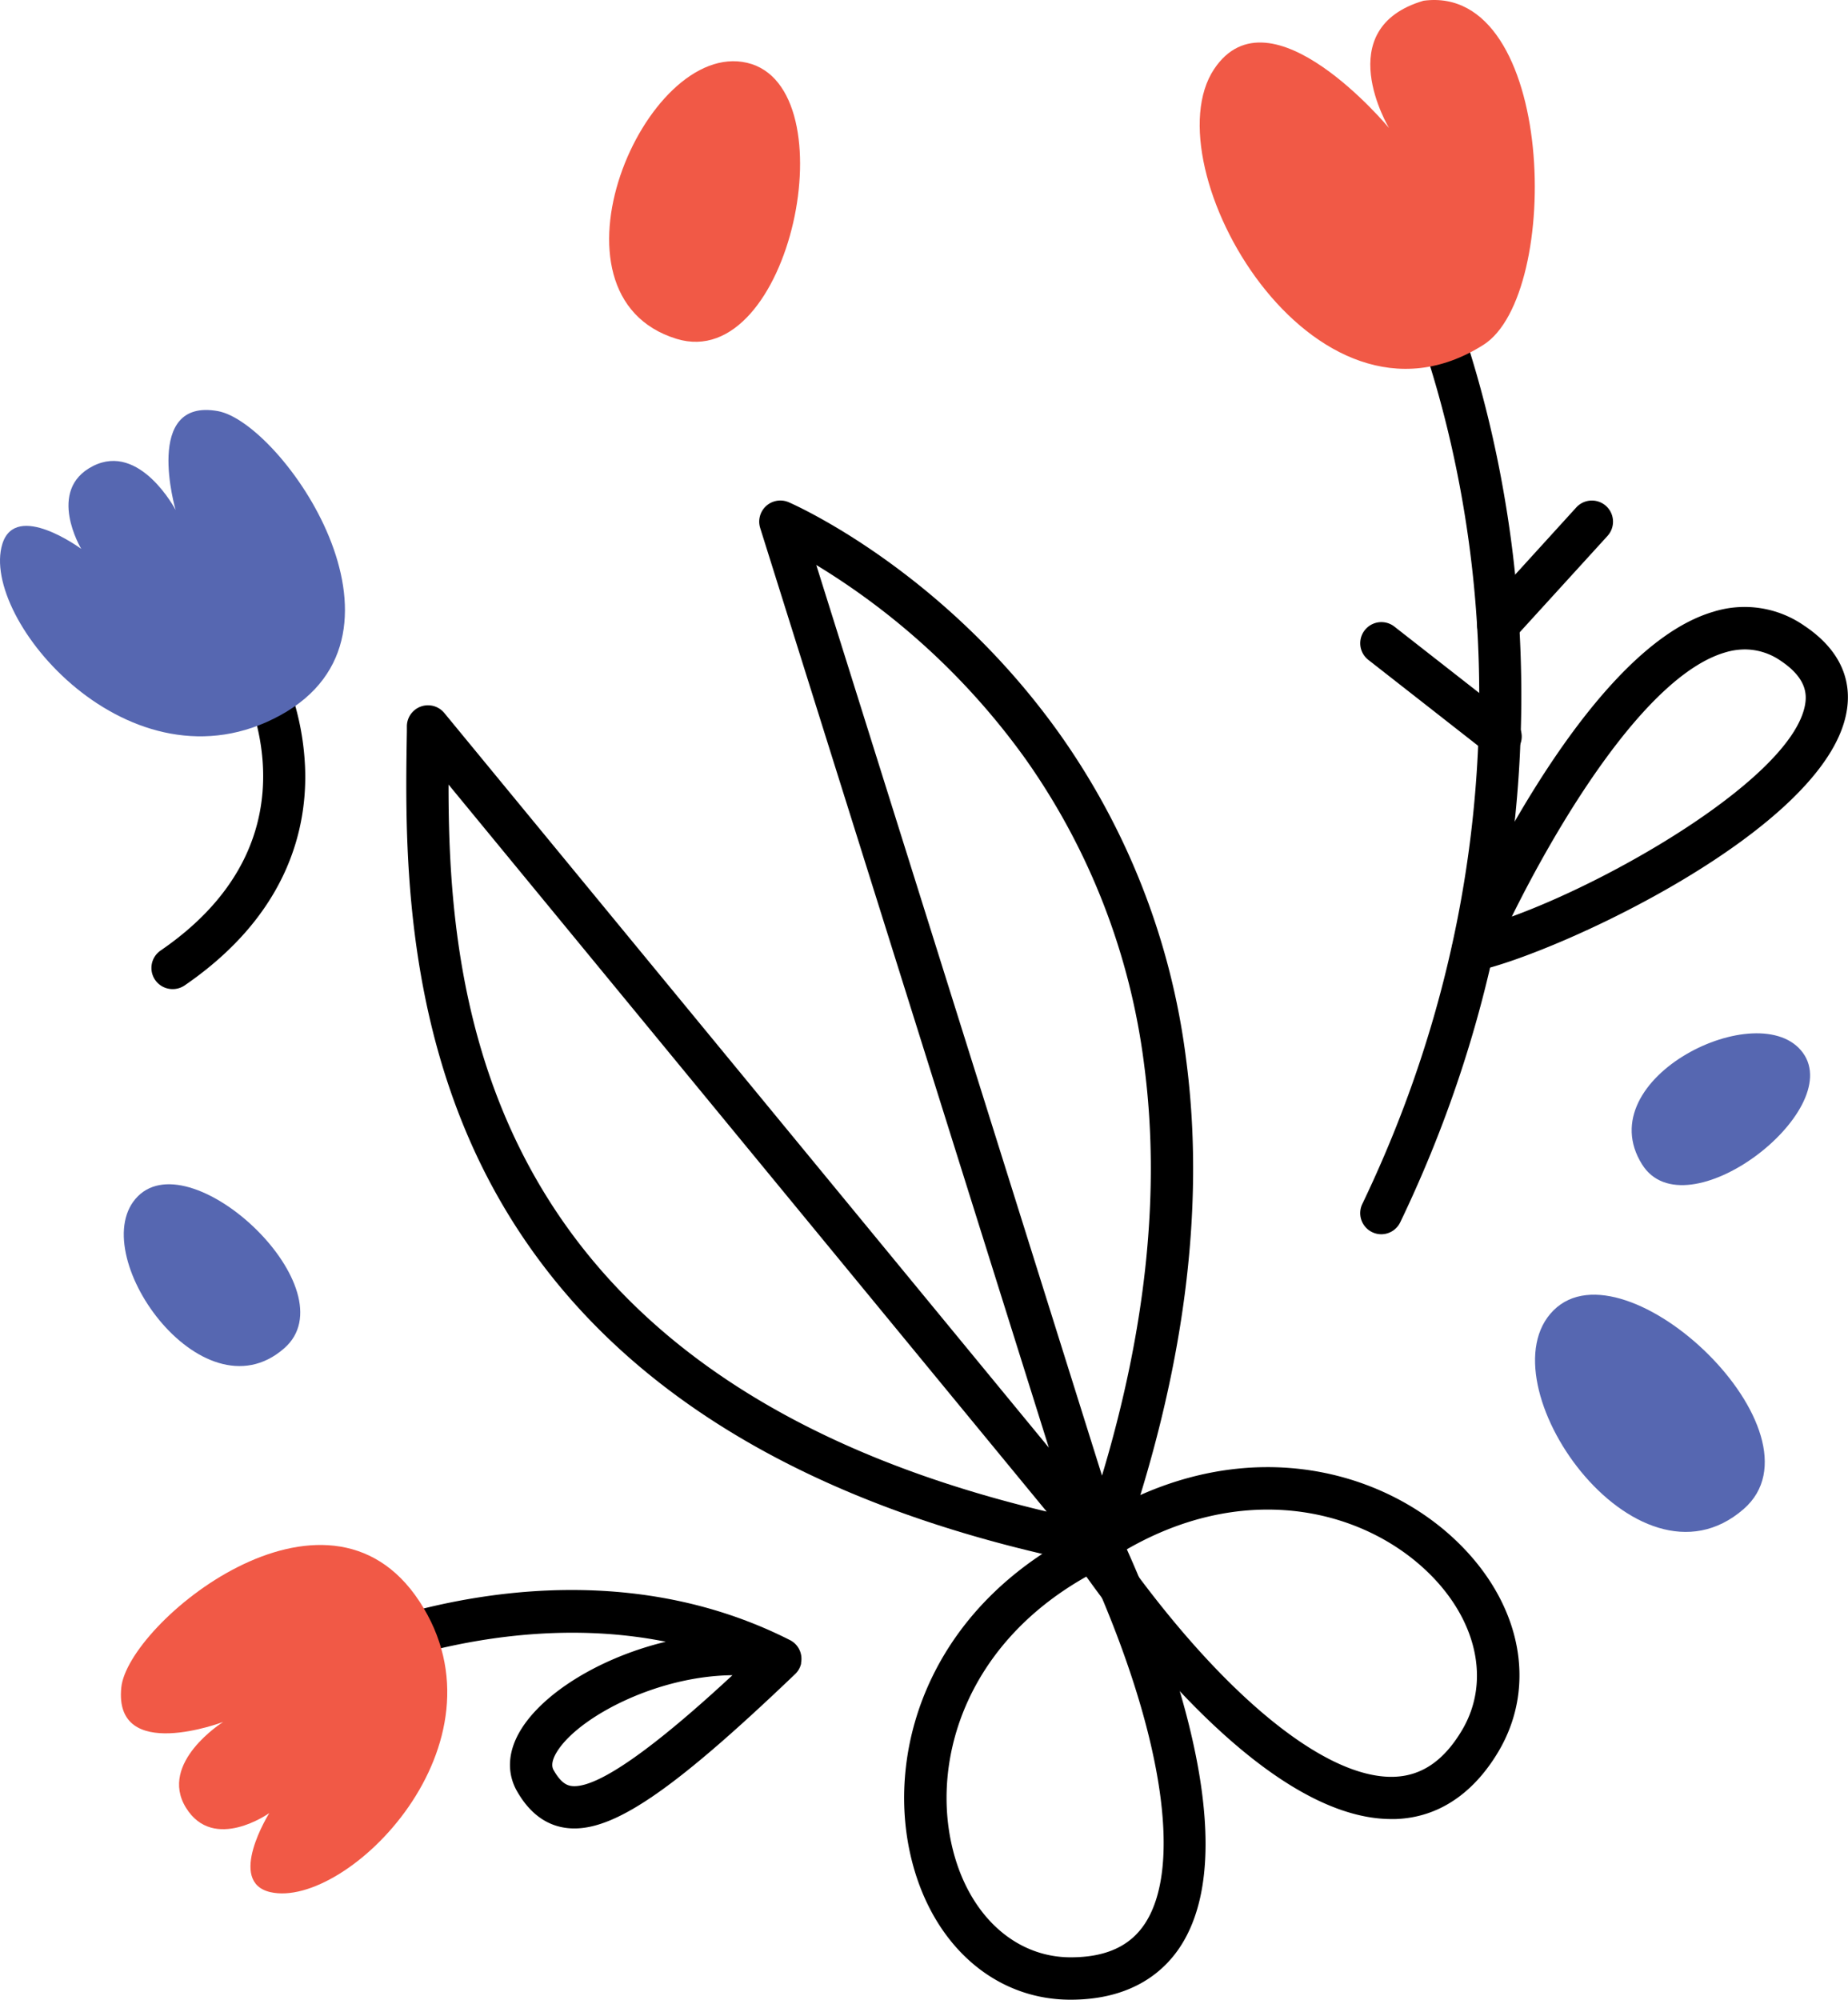
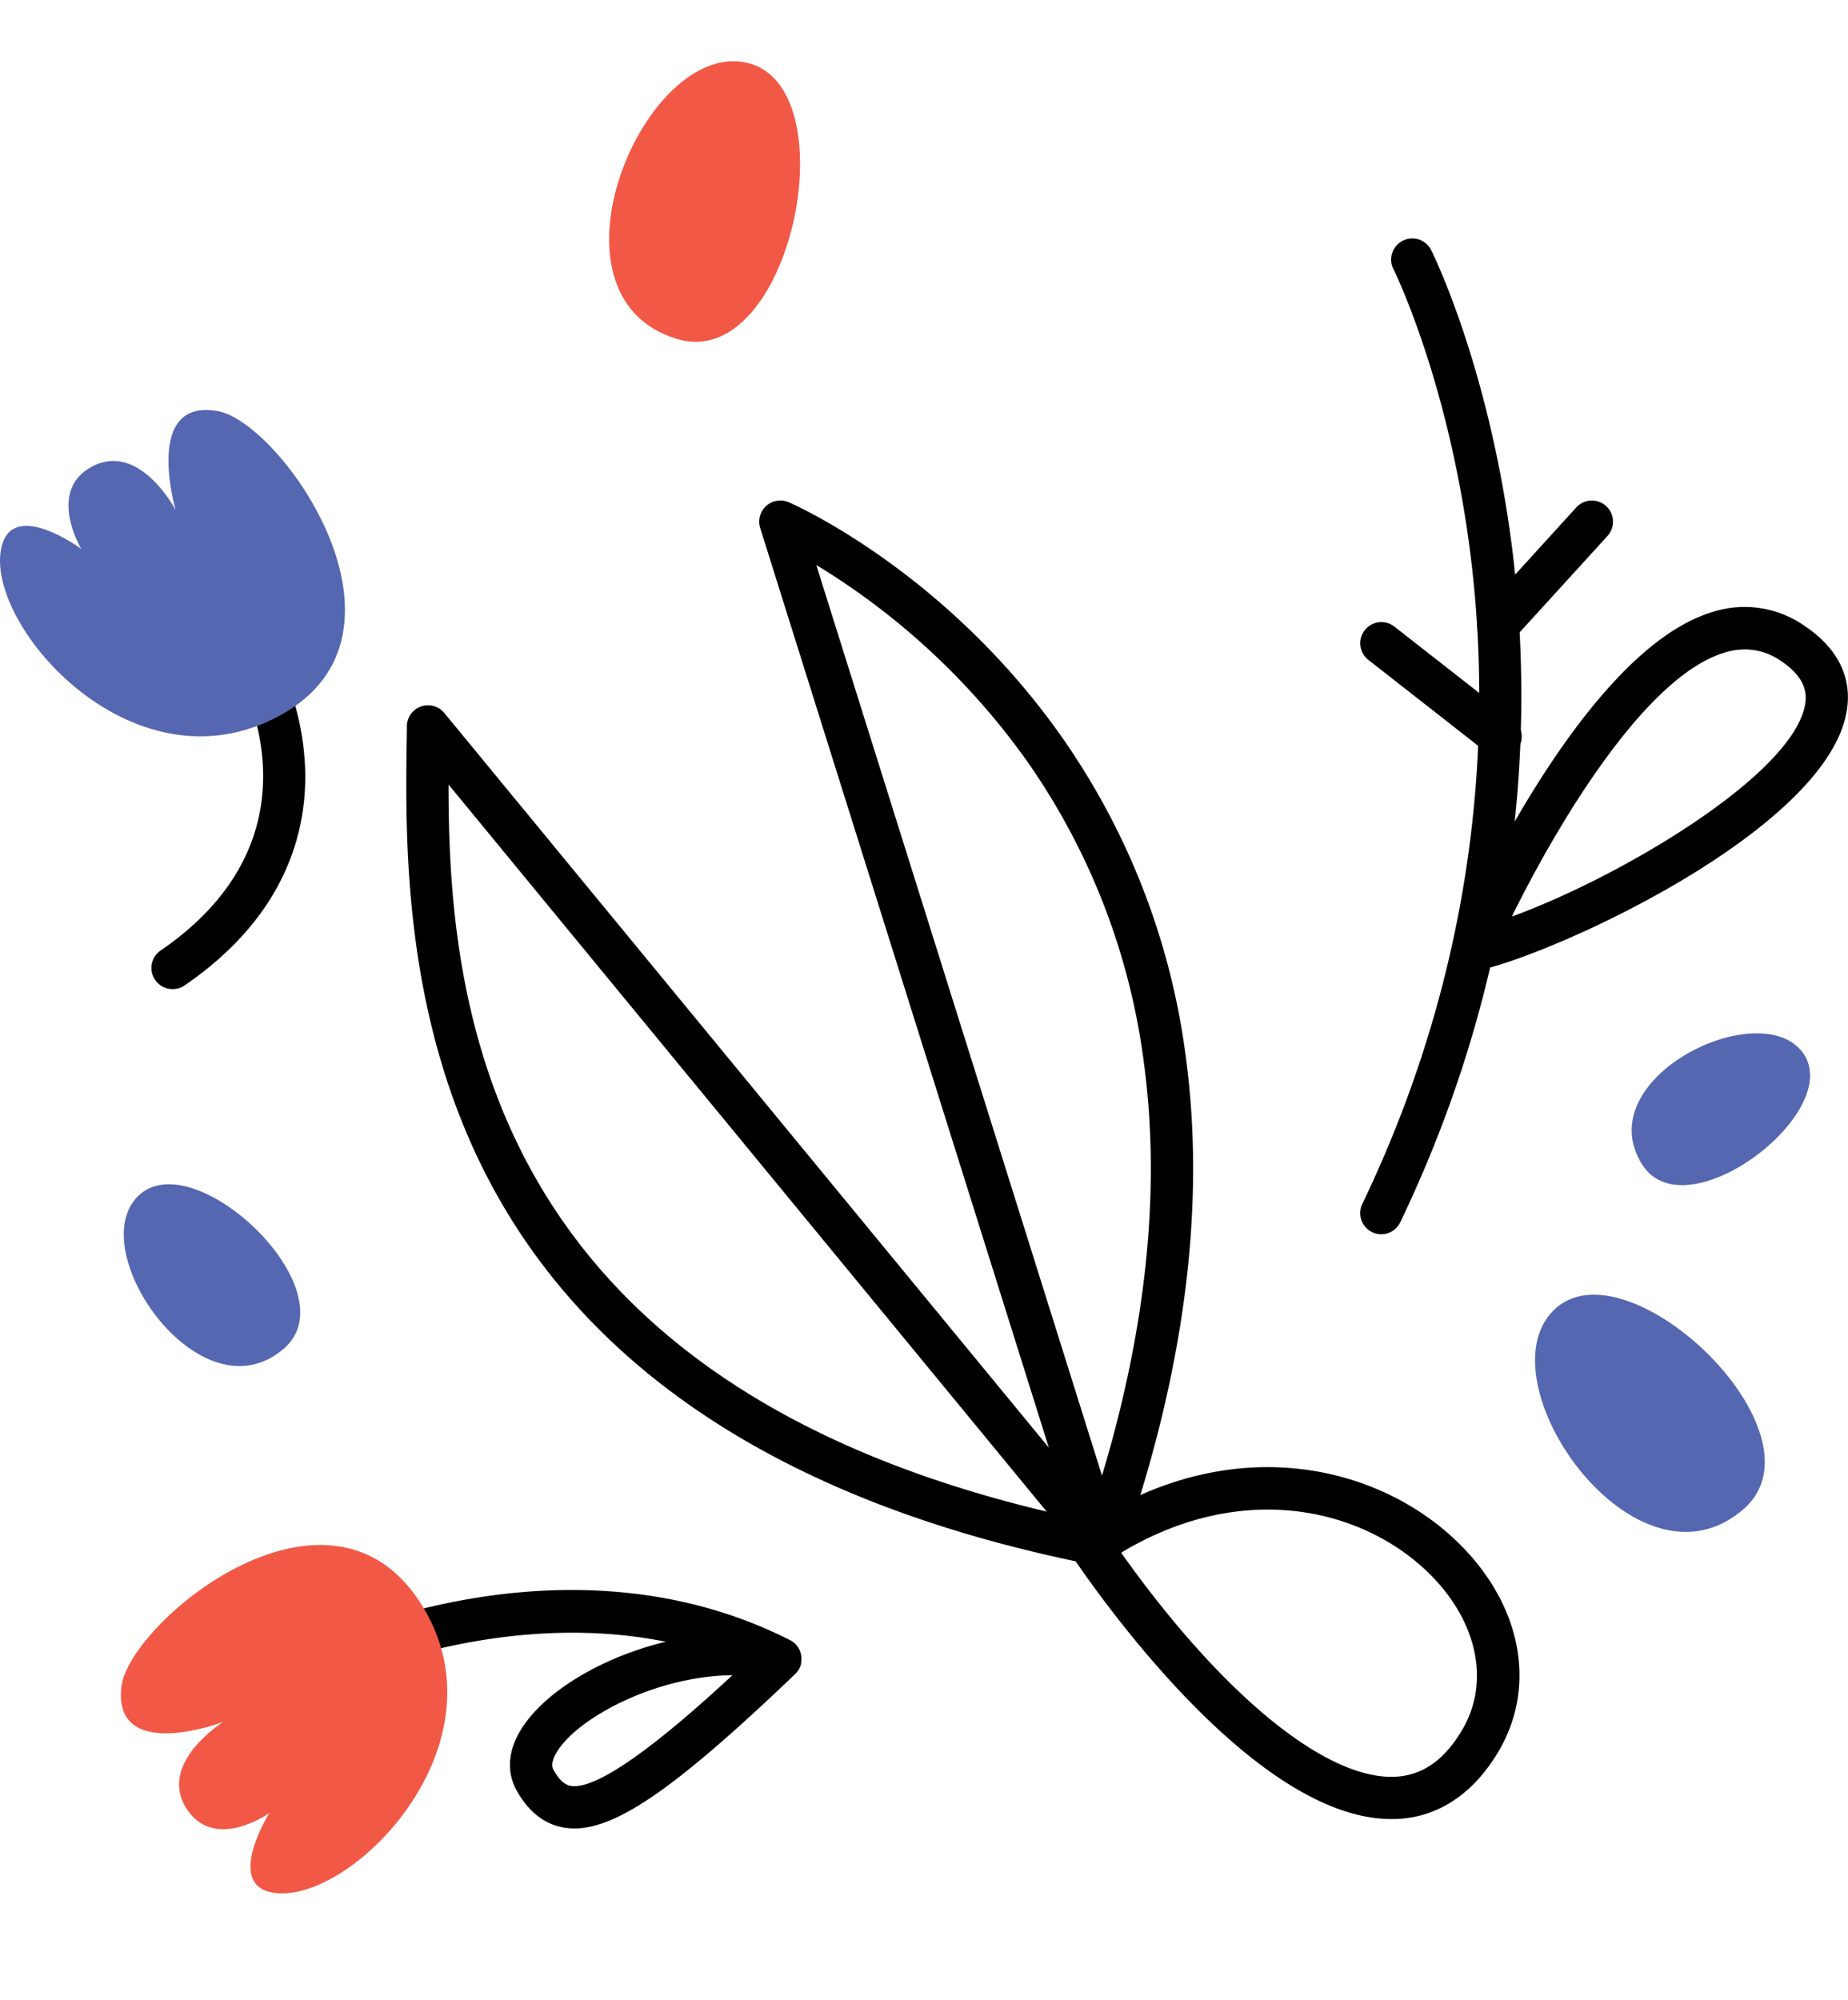
<svg xmlns="http://www.w3.org/2000/svg" viewBox="0 0 437.3 473.09">
  <path d="m40.82 234a5 5 0 0 1 -2.82-9.12c39.65-27.17 19-64.08 18.12-65.64a5 5 0 0 1 8.64-5 63.77 63.77 0 0 1 7.42 27.1c.62 14.3-3.84 34.9-28.53 51.82a5 5 0 0 1 -2.83.84z" />
  <path d="m135.93 432.57a14.72 14.72 0 0 1 -2.23-.16c-4.7-.7-8.54-3.65-11.42-8.76-1.59-2.82-3.41-8.68 2.21-16.25 6.1-8.2 18.87-15.59 33.06-19-39.05-7.83-75 8.43-75.4 8.64a5 5 0 0 1 -4.2-9.08c2.32-1.08 57.48-26 108.88 0a5 5 0 0 1 2 1.74 1.58 1.58 0 0 1 .15.24 5 5 0 0 1 .58 3.46 1.74 1.74 0 0 1 0 .22 4.94 4.94 0 0 1 -1.45 2.48c-27.64 26.42-41.88 36.47-52.18 36.47zm37.39-36.25c-17.4.17-35 9.24-40.8 17.05-1.18 1.59-2.41 3.81-1.53 5.37 1.72 3.05 3.14 3.62 4.18 3.78 7.46 1.07 25.89-14.83 38.15-26.2z" />
  <path d="m260.68 370.5a4.89 4.89 0 0 1 -.85-.08h-.12c-71.29-13.9-119.82-44.74-144.26-91.67-20.28-38.96-19.59-80.75-19.17-105.68v-1.29a5 5 0 0 1 8.86-3.1l143.05 173.8-68.3-217.56a5 5 0 0 1 6.77-6.09c1.47.64 36.53 16.16 64 54.68a169.51 169.51 0 0 1 30 77c4.68 35.29-.45 74.54-15.25 116.67v.1a5.15 5.15 0 0 1 -1 1.65 4.82 4.82 0 0 1 -1.28 1 5 5 0 0 1 -1.27.48 5.11 5.11 0 0 1 -1.18.09zm-154.54-184.89c-.06 52.19 8.82 140.47 141.54 172zm87-52 67.63 215.49c10.5-34.91 13.87-67.48 10-97a159.67 159.67 0 0 0 -28-72.4 168.71 168.71 0 0 0 -49.65-46.06z" />
-   <path d="m253.32 473.09c-18.39 0-33.29-13.58-37.95-34.6-5.74-25.87 5.39-59.88 43.19-77.52a5 5 0 0 1 6.65 2.42c7.52 16.16 30.8 70.93 14.26 96.87-3.73 5.85-11.3 12.83-26.15 12.83zm5-100.79c-29.17 15.76-37.79 43.09-33.15 64 3.61 16.26 14.67 26.76 28.19 26.76 8.4 0 14.2-2.68 17.72-8.21 8.77-13.78 3.86-45.16-12.8-82.55z" />
  <path d="m329.25 430.35c-30.5 0-65.16-47-75.14-61.59a5 5 0 0 1 1.3-6.95c34.42-23.57 69.36-15.84 88.72 2.27 15.72 14.71 19.83 34.44 10.47 50.27-4.17 7.06-11.79 15.56-24.36 16zm-63.95-63c23.72 33.37 48.21 53.56 64.6 53 6.55-.22 11.81-3.84 16.09-11.07 6.88-11.64 3.46-26.51-8.7-37.89-15.66-14.66-43.57-21.14-71.99-4.06z" />
  <path d="m326.87 292a5 5 0 0 1 -4.5-7.17c29.78-62.05 30.23-118.82 25.35-155.52-5.29-39.89-17.83-65.41-18-65.66a5 5 0 1 1 8.95-4.47c.54 1.08 13.3 27 18.87 68.38 5.12 38.15 4.74 97.15-26.19 161.6a5 5 0 0 1 -4.48 2.84z" />
  <path d="m355.08 179.25a5 5 0 0 1 -3.08-1.07l-28.2-22.06a5 5 0 1 1 6.16-7.88l28.21 22.07a5 5 0 0 1 -3.09 8.94z" />
  <path d="m354.54 152.77a5 5 0 0 1 -3.7-8.37l22.16-24.35a5 5 0 1 1 7.39 6.74l-22.19 24.35a5 5 0 0 1 -3.66 1.63z" />
  <path d="m348.52 229.82a5 5 0 0 1 -4.59-7c1.21-2.8 30.05-68.79 61.4-78.06a24.7 24.7 0 0 1 21.58 3.24c10.24 6.82 11.11 15 10 20.69-5.22 27.7-68.28 56.82-87.36 61a4.86 4.86 0 0 1 -1.03.13zm64.4-76.18a16.44 16.44 0 0 0 -4.75.73c-18.95 5.6-39.8 40.94-50.42 62.47 25.51-9.27 66.23-33.3 69.37-50 .48-2.55.41-6.41-5.76-10.52a14.94 14.94 0 0 0 -8.44-2.68z" />
  <path d="m19.23 129.86s-15.51-11.46-18.68-1.15c-5.44 17.67 30.39 59.91 65.8 40.5s.2-69.26-14.79-71.95c-17.79-3.2-10 23.39-10 23.39s-8.4-16.06-19.56-10.39-2.77 19.6-2.77 19.6z" fill="#5667b1" />
  <path d="m63.72 428.94s-10.22 16.35.3 18.71c18 4.05 57.36-35 35.26-68.76s-69.07 5.19-70.58 20.35c-1.81 18 24.1 8.14 24.1 8.14s-15.36 9.62-8.8 20.28 19.72 1.28 19.72 1.28z" fill="#f15946" />
-   <path d="m351.05 81.57c18.69-11.86 17.16-85.57-14.19-81.4-22.33 6.58-8.18 30.1-8.18 30.1s-28.06-33.85-41.37-13.94c-15.31 22.92 23.36 90.88 63.74 65.24z" fill="#f15946" />
  <g fill="#5667b1">
    <path d="m67.23 319c-19.59 17.12-47.66-23-34.59-36s50.36 22.28 34.59 36z" />
    <path d="m412.62 357c-25.5 22.23-62.06-30-45-47s65.55 29.07 45 47z" />
    <path d="m388.56 275.46c-12.77-20.42 28-40.25 38.08-26.37s-27.8 42.82-38.08 26.37z" />
  </g>
  <path d="m160.11 80.17c-33.5-10.26-7.59-71 16.69-65.31s10.31 73.57-16.69 65.31z" fill="#f15946" />
</svg>